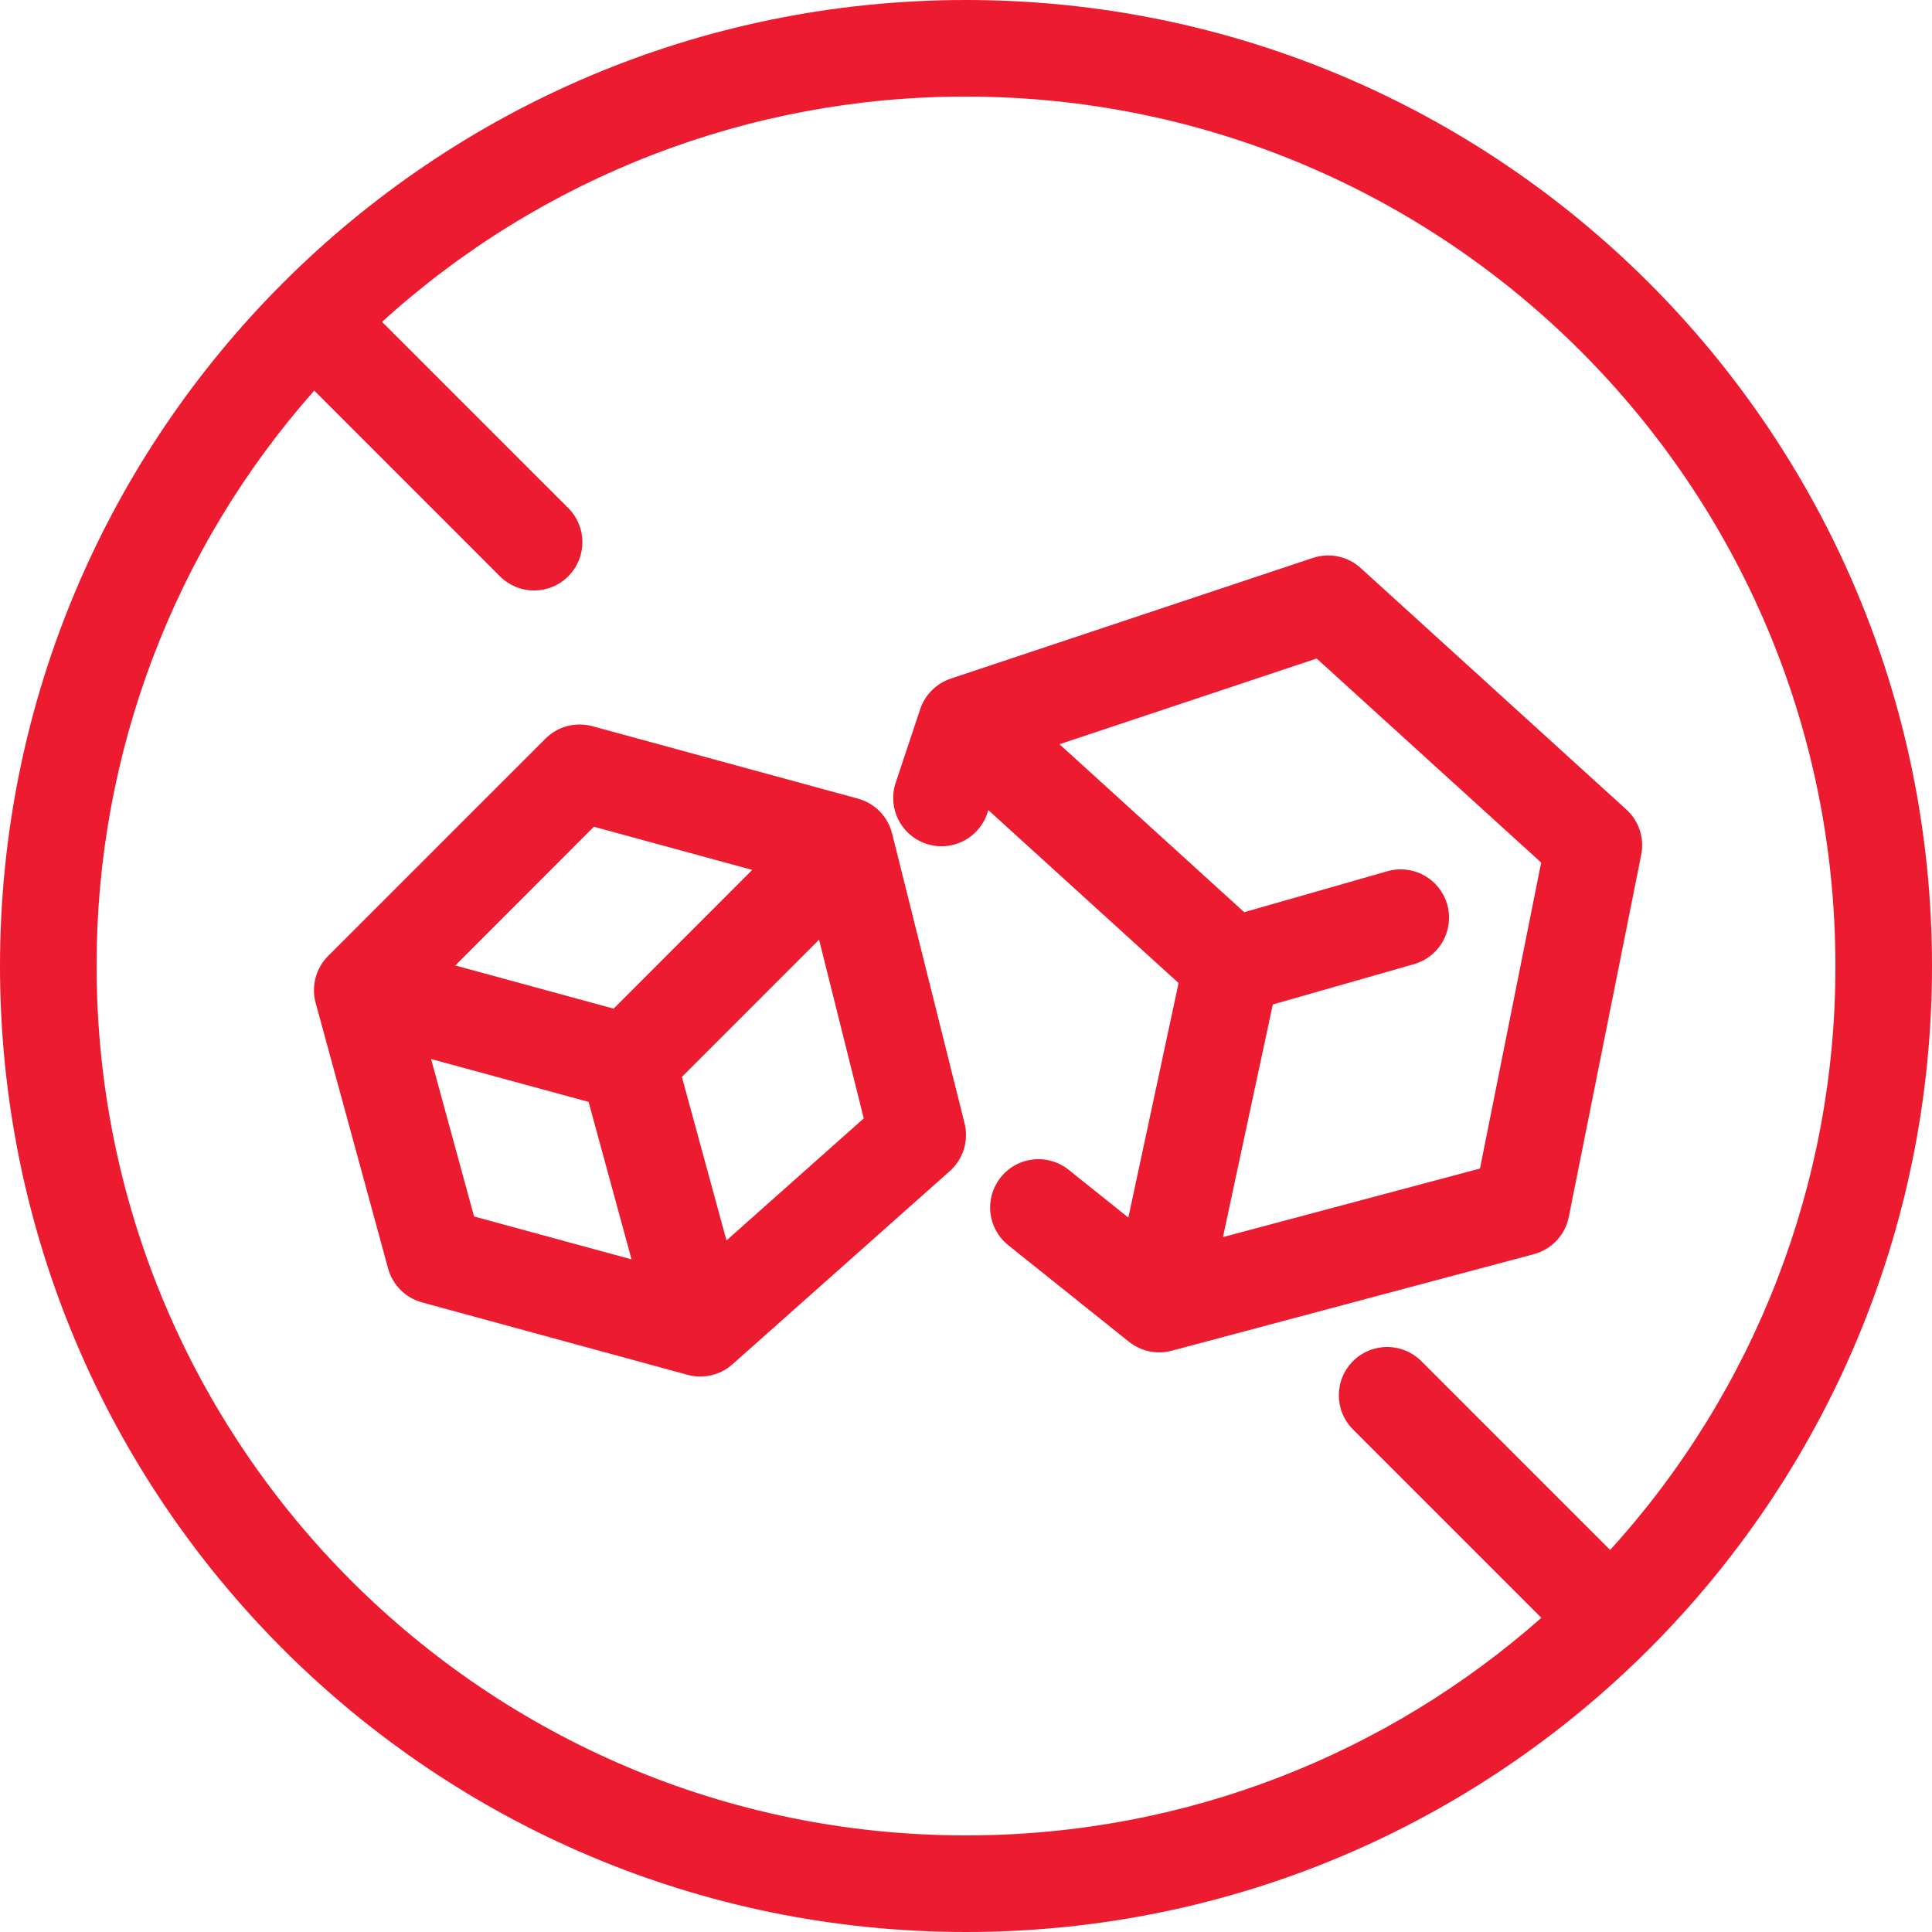
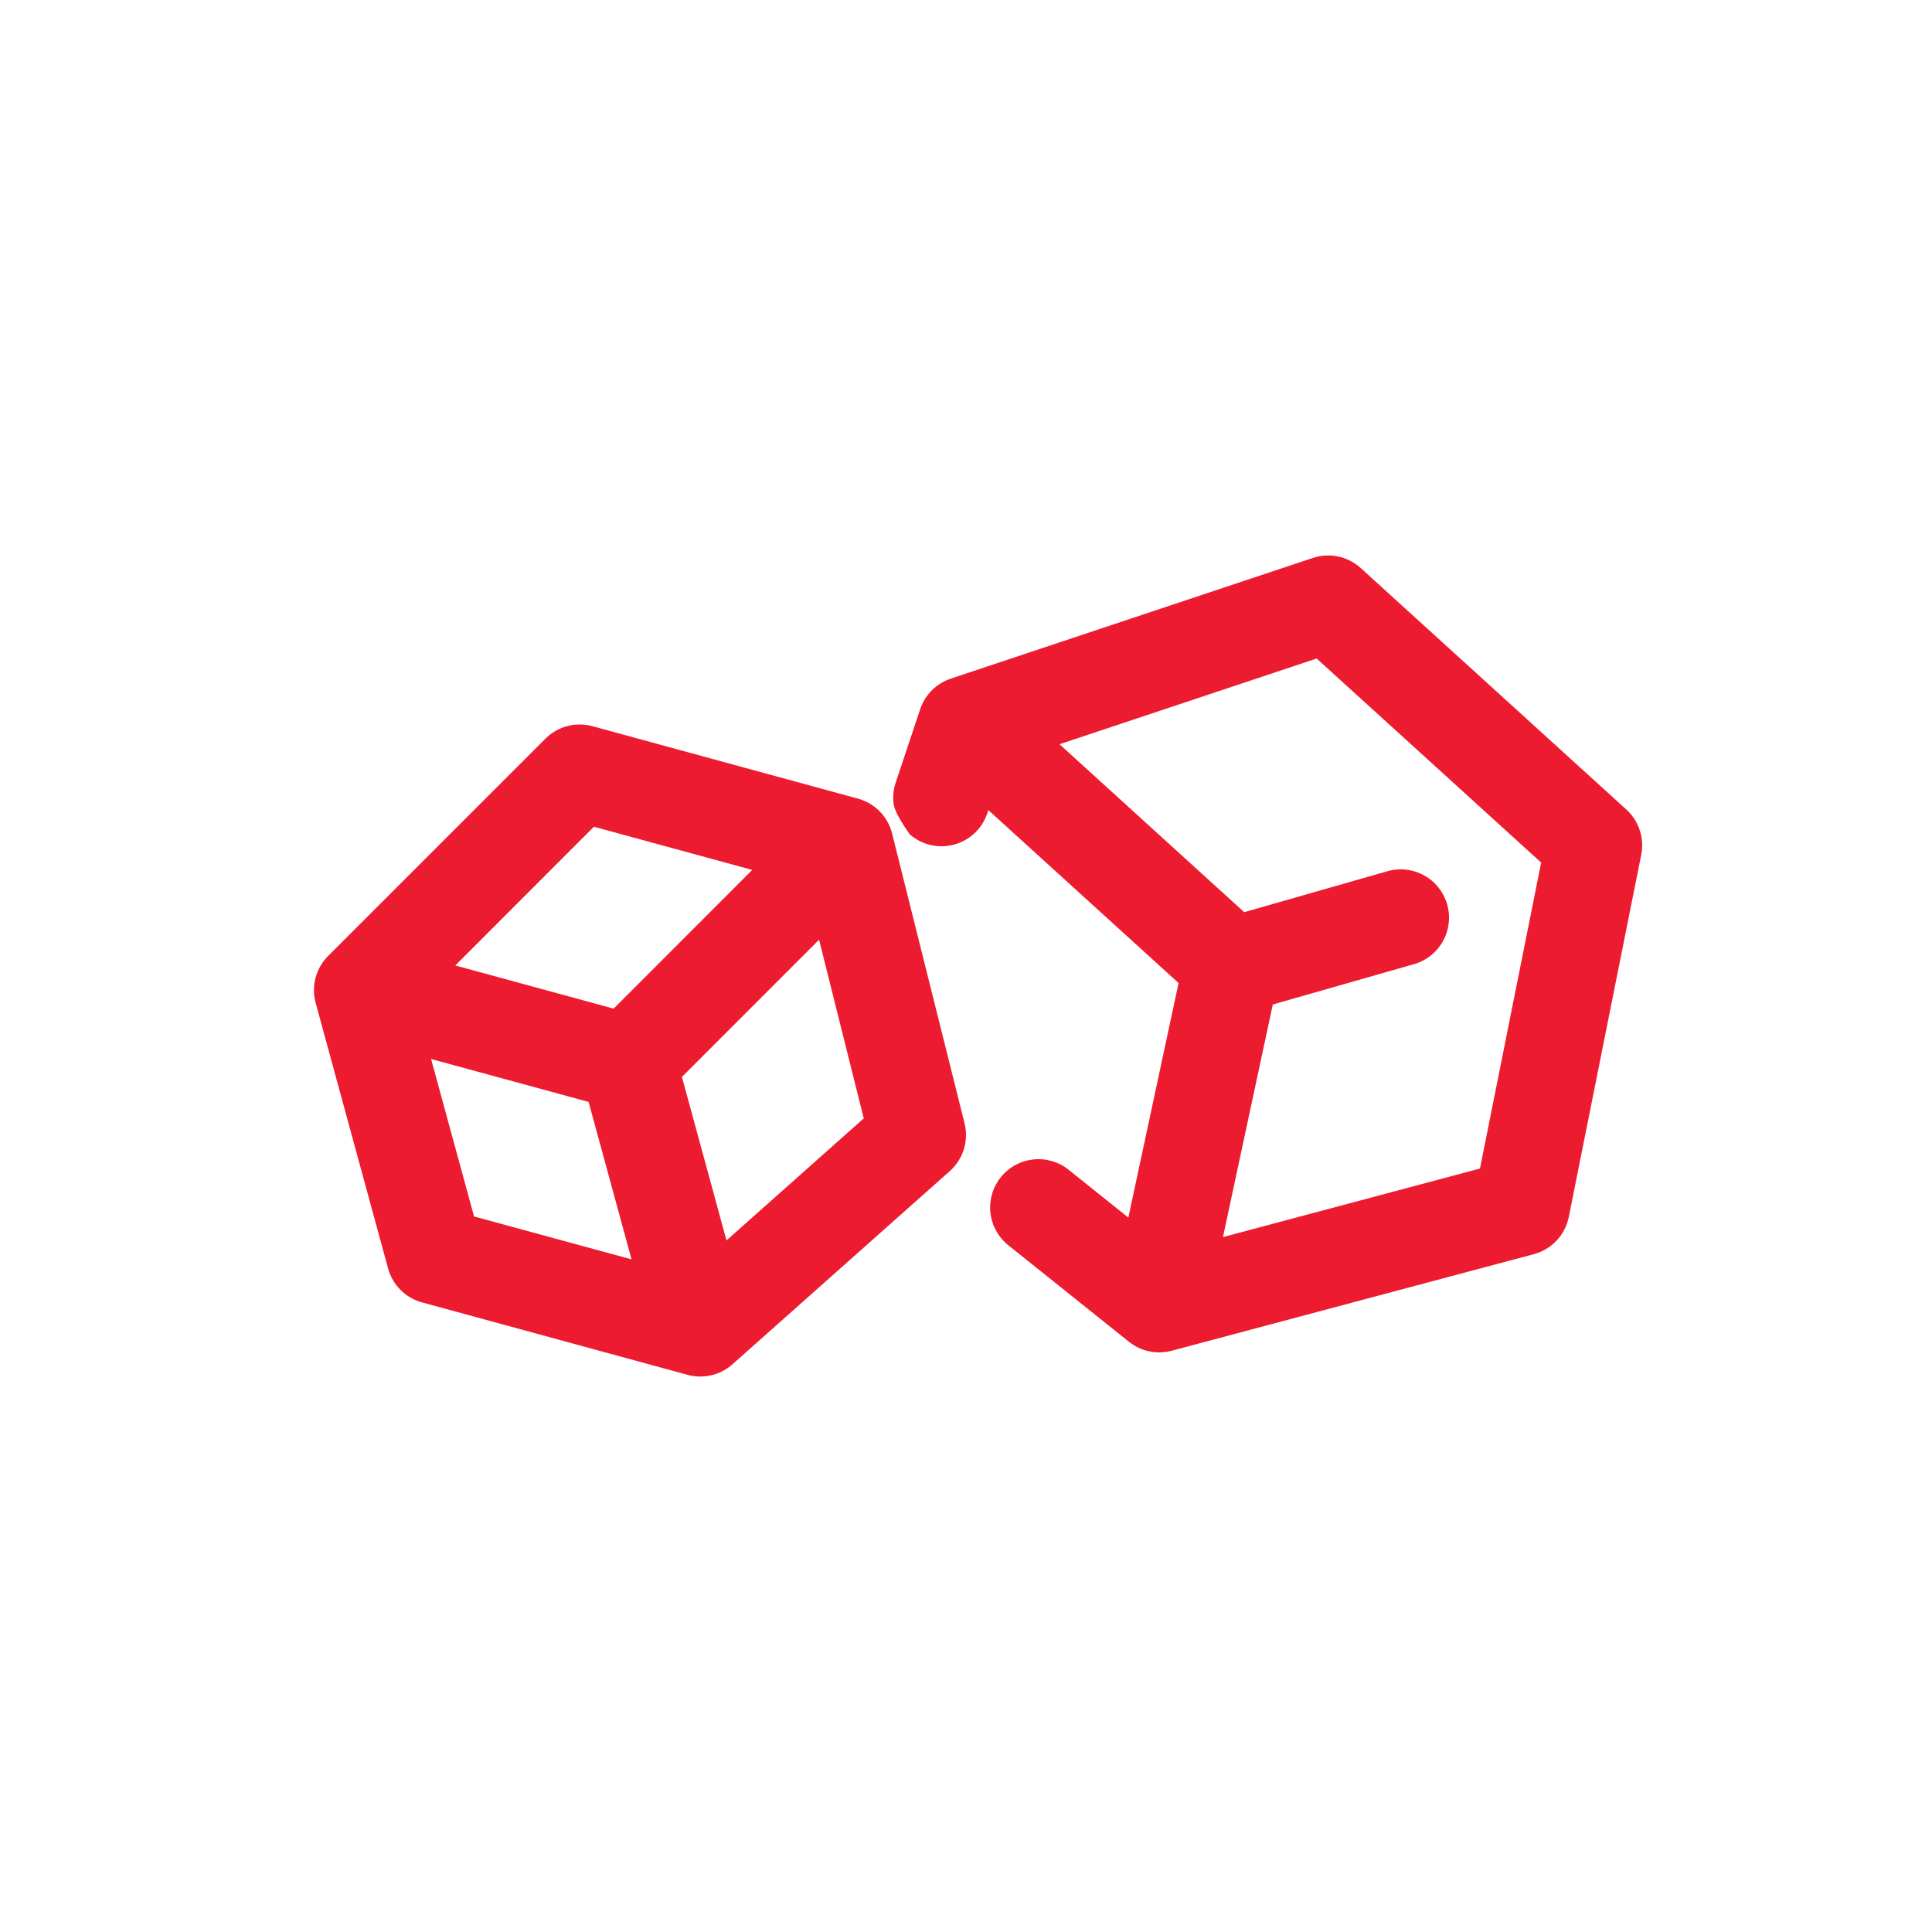
<svg xmlns="http://www.w3.org/2000/svg" fill="none" viewBox="0 0 800 800" height="800" width="800">
-   <path fill="#ED1B2F" d="M543.682 231.015C547.052 229.898 550.659 229.699 554.132 230.437C557.604 231.175 560.818 232.824 563.442 235.215L673.442 335.215C675.995 337.536 677.903 340.478 678.983 343.755C680.062 347.031 680.275 350.532 679.602 353.915L649.602 503.915C648.87 507.576 647.127 510.958 644.571 513.68C642.016 516.402 638.75 518.354 635.142 519.315L485.142 559.315C482.118 560.122 478.946 560.208 475.882 559.565C472.818 558.922 469.948 557.569 467.502 555.615L417.502 515.615C413.36 512.3 410.704 507.475 410.118 502.201C409.829 499.59 410.056 496.948 410.788 494.424C411.519 491.901 412.741 489.546 414.382 487.495C416.024 485.444 418.053 483.736 420.355 482.469C422.656 481.202 425.185 480.401 427.796 480.111C433.07 479.526 438.36 481.06 442.502 484.375L467.222 504.175L488.022 407.055L409.262 335.455L408.962 336.315C408.177 338.86 406.89 341.223 405.179 343.265C403.468 345.306 401.366 346.985 398.997 348.203C396.628 349.421 394.04 350.153 391.384 350.357C388.728 350.561 386.058 350.233 383.531 349.391C381.003 348.549 378.67 347.21 376.667 345.454C374.664 343.698 373.032 341.56 371.867 339.164C370.702 336.769 370.027 334.165 369.882 331.505C369.737 328.845 370.124 326.183 371.022 323.675L381.022 293.675C382.004 290.726 383.659 288.047 385.857 285.849C388.054 283.652 390.734 281.997 393.682 281.015L543.682 231.015ZM438.722 308.175L515.202 377.715L574.502 360.755C579.605 359.297 585.078 359.925 589.718 362.501C594.358 365.078 597.784 369.392 599.242 374.495C600.701 379.598 600.073 385.071 597.496 389.711C594.919 394.351 590.605 397.777 585.502 399.235L527.042 415.935L506.402 512.255L612.822 483.875L638.162 357.175L545.202 272.675L438.722 308.175ZM245.262 300.695C241.861 299.769 238.275 299.759 234.868 300.665C231.461 301.571 228.354 303.362 225.862 305.855L135.862 395.855C133.369 398.347 131.578 401.454 130.672 404.861C129.766 408.268 129.776 411.854 130.702 415.255L160.702 525.255C161.618 528.615 163.394 531.678 165.857 534.141C168.319 536.603 171.382 538.38 174.742 539.295L284.742 569.295C287.951 570.167 291.327 570.225 294.565 569.464C297.802 568.703 300.798 567.146 303.282 564.935L393.282 484.935C396.014 482.509 398.028 479.38 399.107 475.89C400.186 472.399 400.288 468.68 399.402 465.135L369.402 345.135C368.54 341.69 366.776 338.536 364.29 335.998C361.805 333.46 358.689 331.63 355.262 330.695L245.262 300.695ZM188.522 399.775L245.922 342.335L311.482 360.215L254.082 417.655L188.522 399.775ZM282.362 445.935L339.162 389.115L357.662 463.095L300.822 513.635L282.362 445.935ZM243.722 456.275L261.502 521.475L196.302 503.715L178.502 438.515L243.722 456.275Z" clip-rule="evenodd" fill-rule="evenodd" />
-   <path fill="#ED1B2F" d="M400 800C620.92 800 800 620.92 800 400C800 179.08 620.92 0 400 0C179.08 0 0 179.08 0 400C0 620.92 179.08 800 400 800ZM666.72 641.8C726.87 575.647 760.138 489.41 760 400C760 201.18 598.82 40 400 40C310.59 39.862 224.353 73.13 158.2 133.28L235.3 210.36C239.05 214.113 241.156 219.202 241.154 224.507C241.152 229.812 239.043 234.9 235.29 238.65C231.537 242.4 226.448 244.506 221.143 244.504C215.838 244.502 210.75 242.393 207 238.64L130.12 161.74C71.933 227.454 39.869 312.227 40 400C40 598.82 201.18 760 400 760C491.36 760 574.78 725.96 638.24 669.9L560.24 591.9C558.383 590.042 556.91 587.836 555.906 585.409C554.902 582.981 554.385 580.38 554.386 577.753C554.387 575.126 554.905 572.525 555.911 570.098C556.918 567.672 558.392 565.467 560.25 563.61C562.108 561.753 564.314 560.28 566.741 559.276C569.169 558.272 571.77 557.755 574.397 557.756C577.024 557.757 579.625 558.275 582.052 559.281C584.478 560.288 586.683 561.762 588.54 563.62L666.72 641.8Z" clip-rule="evenodd" fill-rule="evenodd" />
+   <path fill="#ED1B2F" d="M543.682 231.015C547.052 229.898 550.659 229.699 554.132 230.437C557.604 231.175 560.818 232.824 563.442 235.215L673.442 335.215C675.995 337.536 677.903 340.478 678.983 343.755C680.062 347.031 680.275 350.532 679.602 353.915L649.602 503.915C648.87 507.576 647.127 510.958 644.571 513.68C642.016 516.402 638.75 518.354 635.142 519.315L485.142 559.315C482.118 560.122 478.946 560.208 475.882 559.565C472.818 558.922 469.948 557.569 467.502 555.615L417.502 515.615C413.36 512.3 410.704 507.475 410.118 502.201C409.829 499.59 410.056 496.948 410.788 494.424C411.519 491.901 412.741 489.546 414.382 487.495C416.024 485.444 418.053 483.736 420.355 482.469C422.656 481.202 425.185 480.401 427.796 480.111C433.07 479.526 438.36 481.06 442.502 484.375L467.222 504.175L488.022 407.055L409.262 335.455L408.962 336.315C408.177 338.86 406.89 341.223 405.179 343.265C403.468 345.306 401.366 346.985 398.997 348.203C396.628 349.421 394.04 350.153 391.384 350.357C388.728 350.561 386.058 350.233 383.531 349.391C381.003 348.549 378.67 347.21 376.667 345.454C370.702 336.769 370.027 334.165 369.882 331.505C369.737 328.845 370.124 326.183 371.022 323.675L381.022 293.675C382.004 290.726 383.659 288.047 385.857 285.849C388.054 283.652 390.734 281.997 393.682 281.015L543.682 231.015ZM438.722 308.175L515.202 377.715L574.502 360.755C579.605 359.297 585.078 359.925 589.718 362.501C594.358 365.078 597.784 369.392 599.242 374.495C600.701 379.598 600.073 385.071 597.496 389.711C594.919 394.351 590.605 397.777 585.502 399.235L527.042 415.935L506.402 512.255L612.822 483.875L638.162 357.175L545.202 272.675L438.722 308.175ZM245.262 300.695C241.861 299.769 238.275 299.759 234.868 300.665C231.461 301.571 228.354 303.362 225.862 305.855L135.862 395.855C133.369 398.347 131.578 401.454 130.672 404.861C129.766 408.268 129.776 411.854 130.702 415.255L160.702 525.255C161.618 528.615 163.394 531.678 165.857 534.141C168.319 536.603 171.382 538.38 174.742 539.295L284.742 569.295C287.951 570.167 291.327 570.225 294.565 569.464C297.802 568.703 300.798 567.146 303.282 564.935L393.282 484.935C396.014 482.509 398.028 479.38 399.107 475.89C400.186 472.399 400.288 468.68 399.402 465.135L369.402 345.135C368.54 341.69 366.776 338.536 364.29 335.998C361.805 333.46 358.689 331.63 355.262 330.695L245.262 300.695ZM188.522 399.775L245.922 342.335L311.482 360.215L254.082 417.655L188.522 399.775ZM282.362 445.935L339.162 389.115L357.662 463.095L300.822 513.635L282.362 445.935ZM243.722 456.275L261.502 521.475L196.302 503.715L178.502 438.515L243.722 456.275Z" clip-rule="evenodd" fill-rule="evenodd" />
</svg>